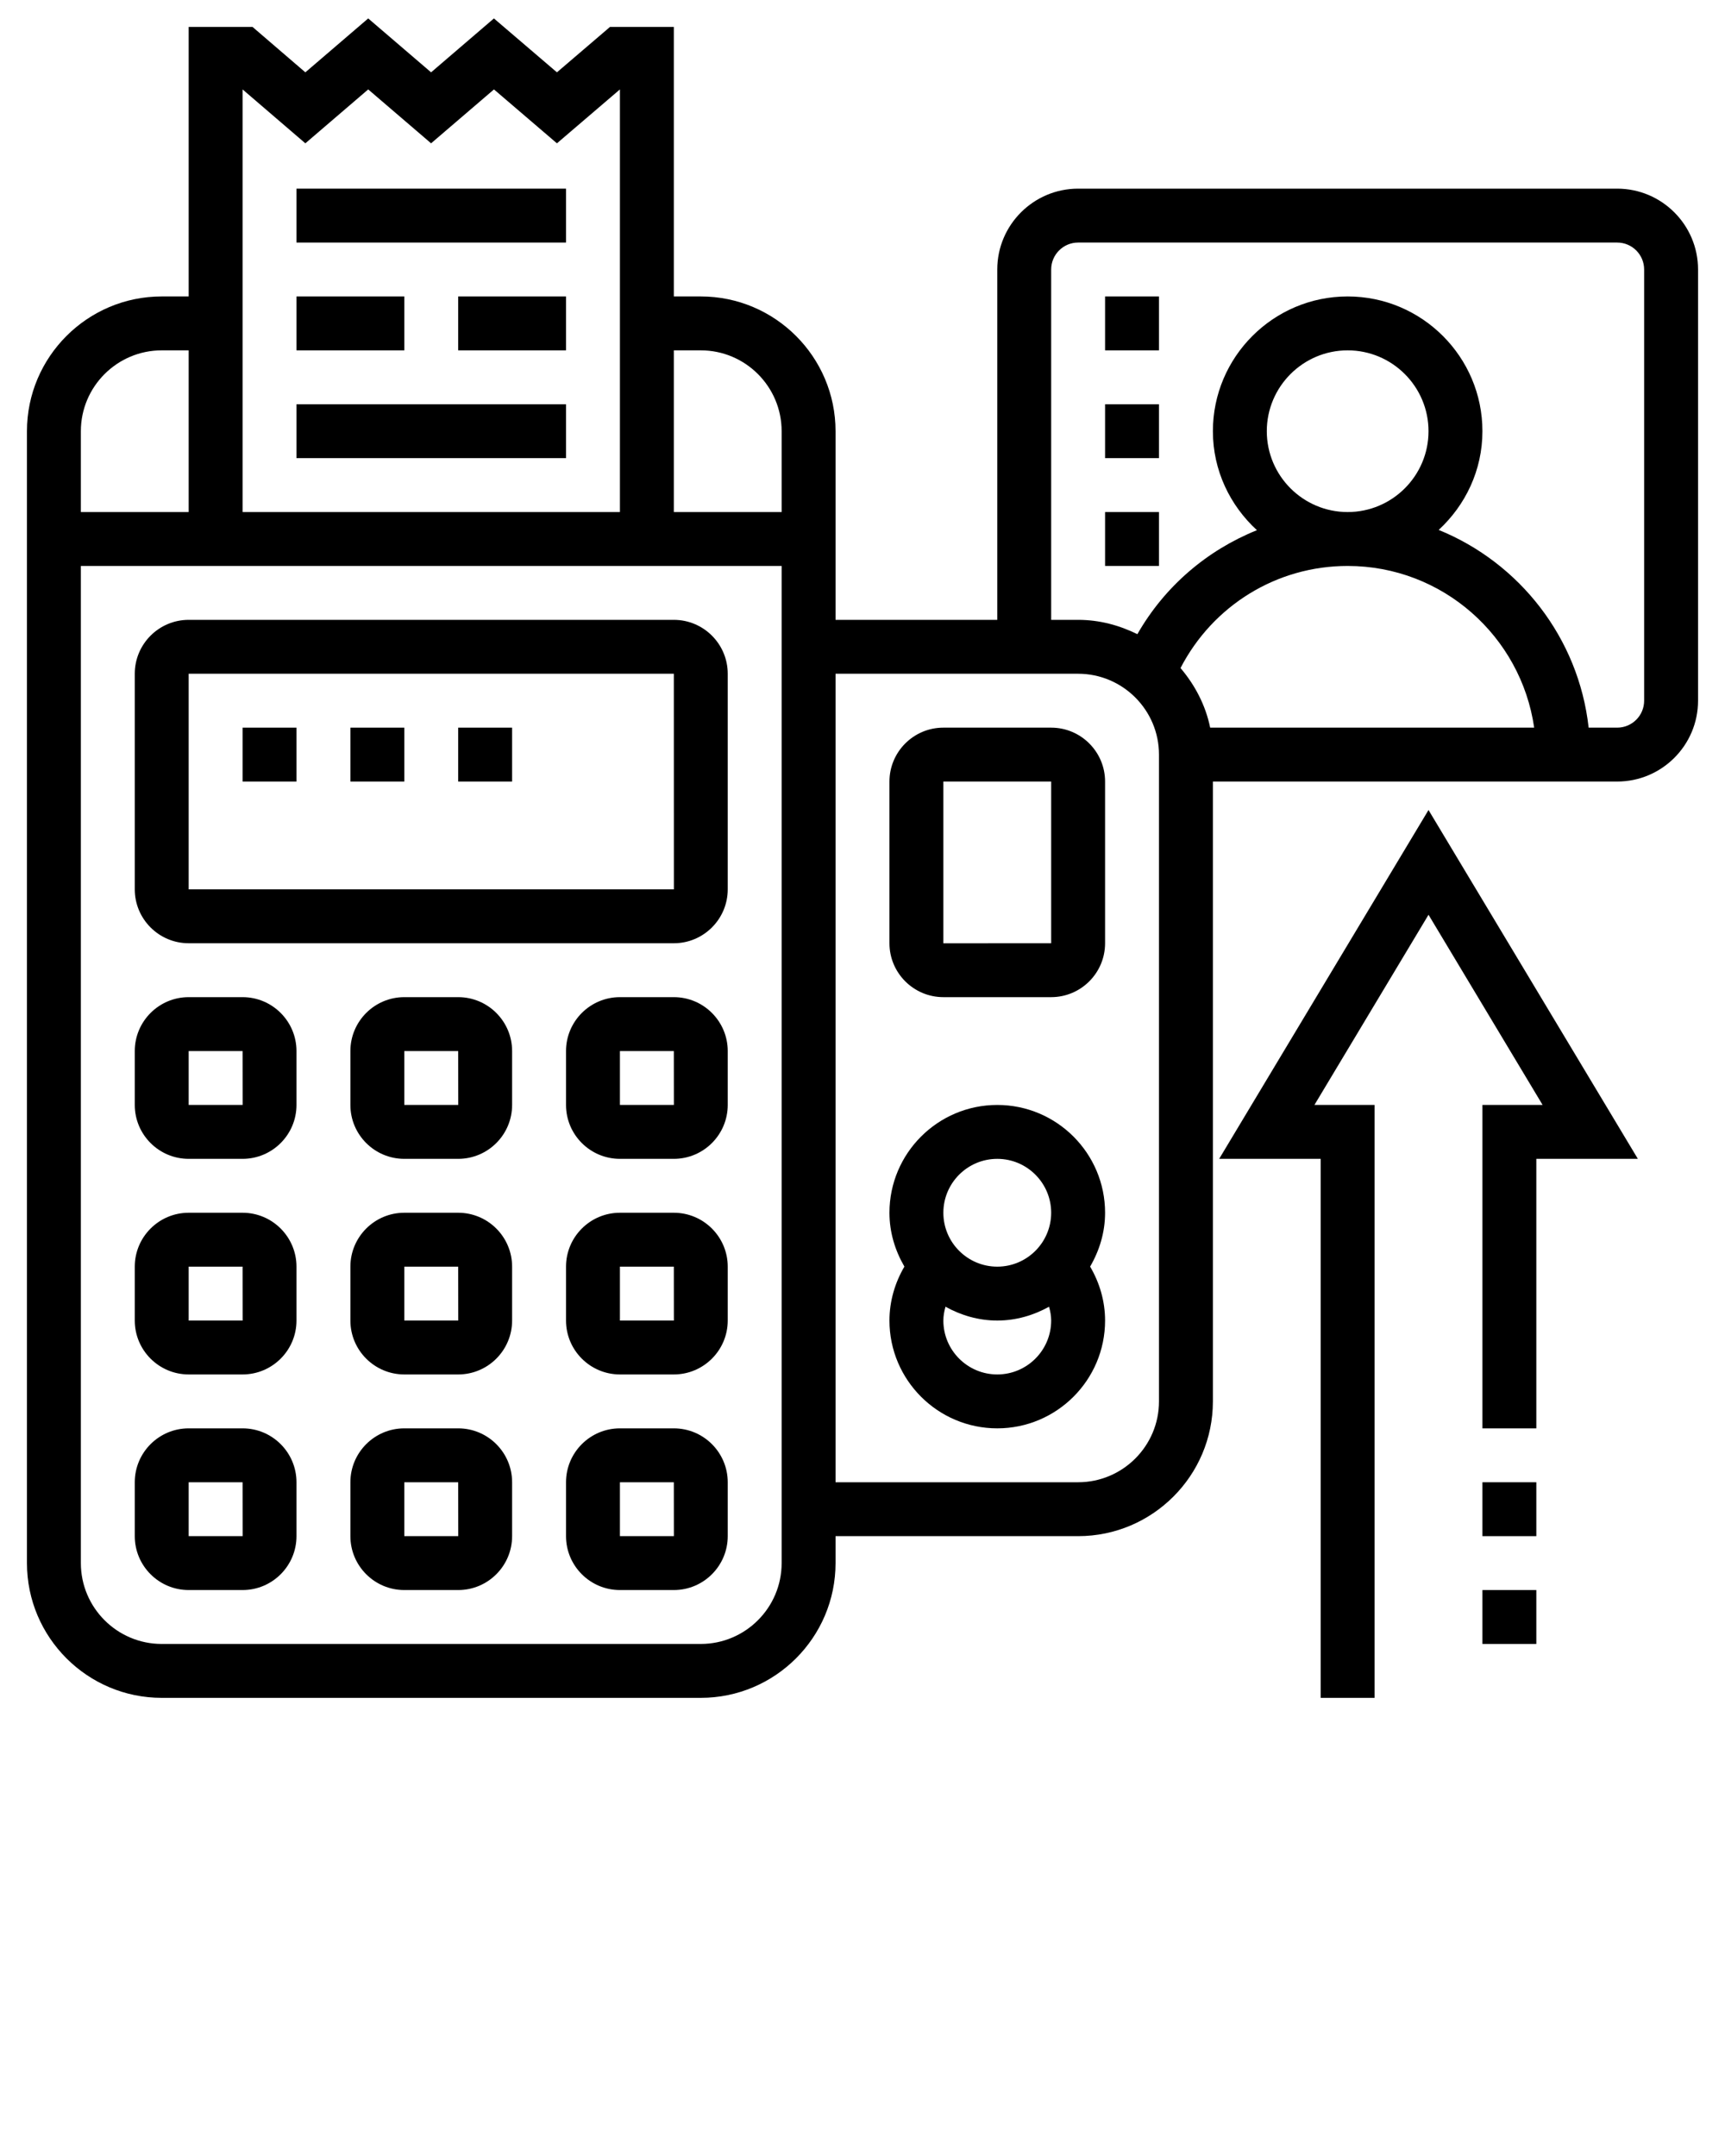
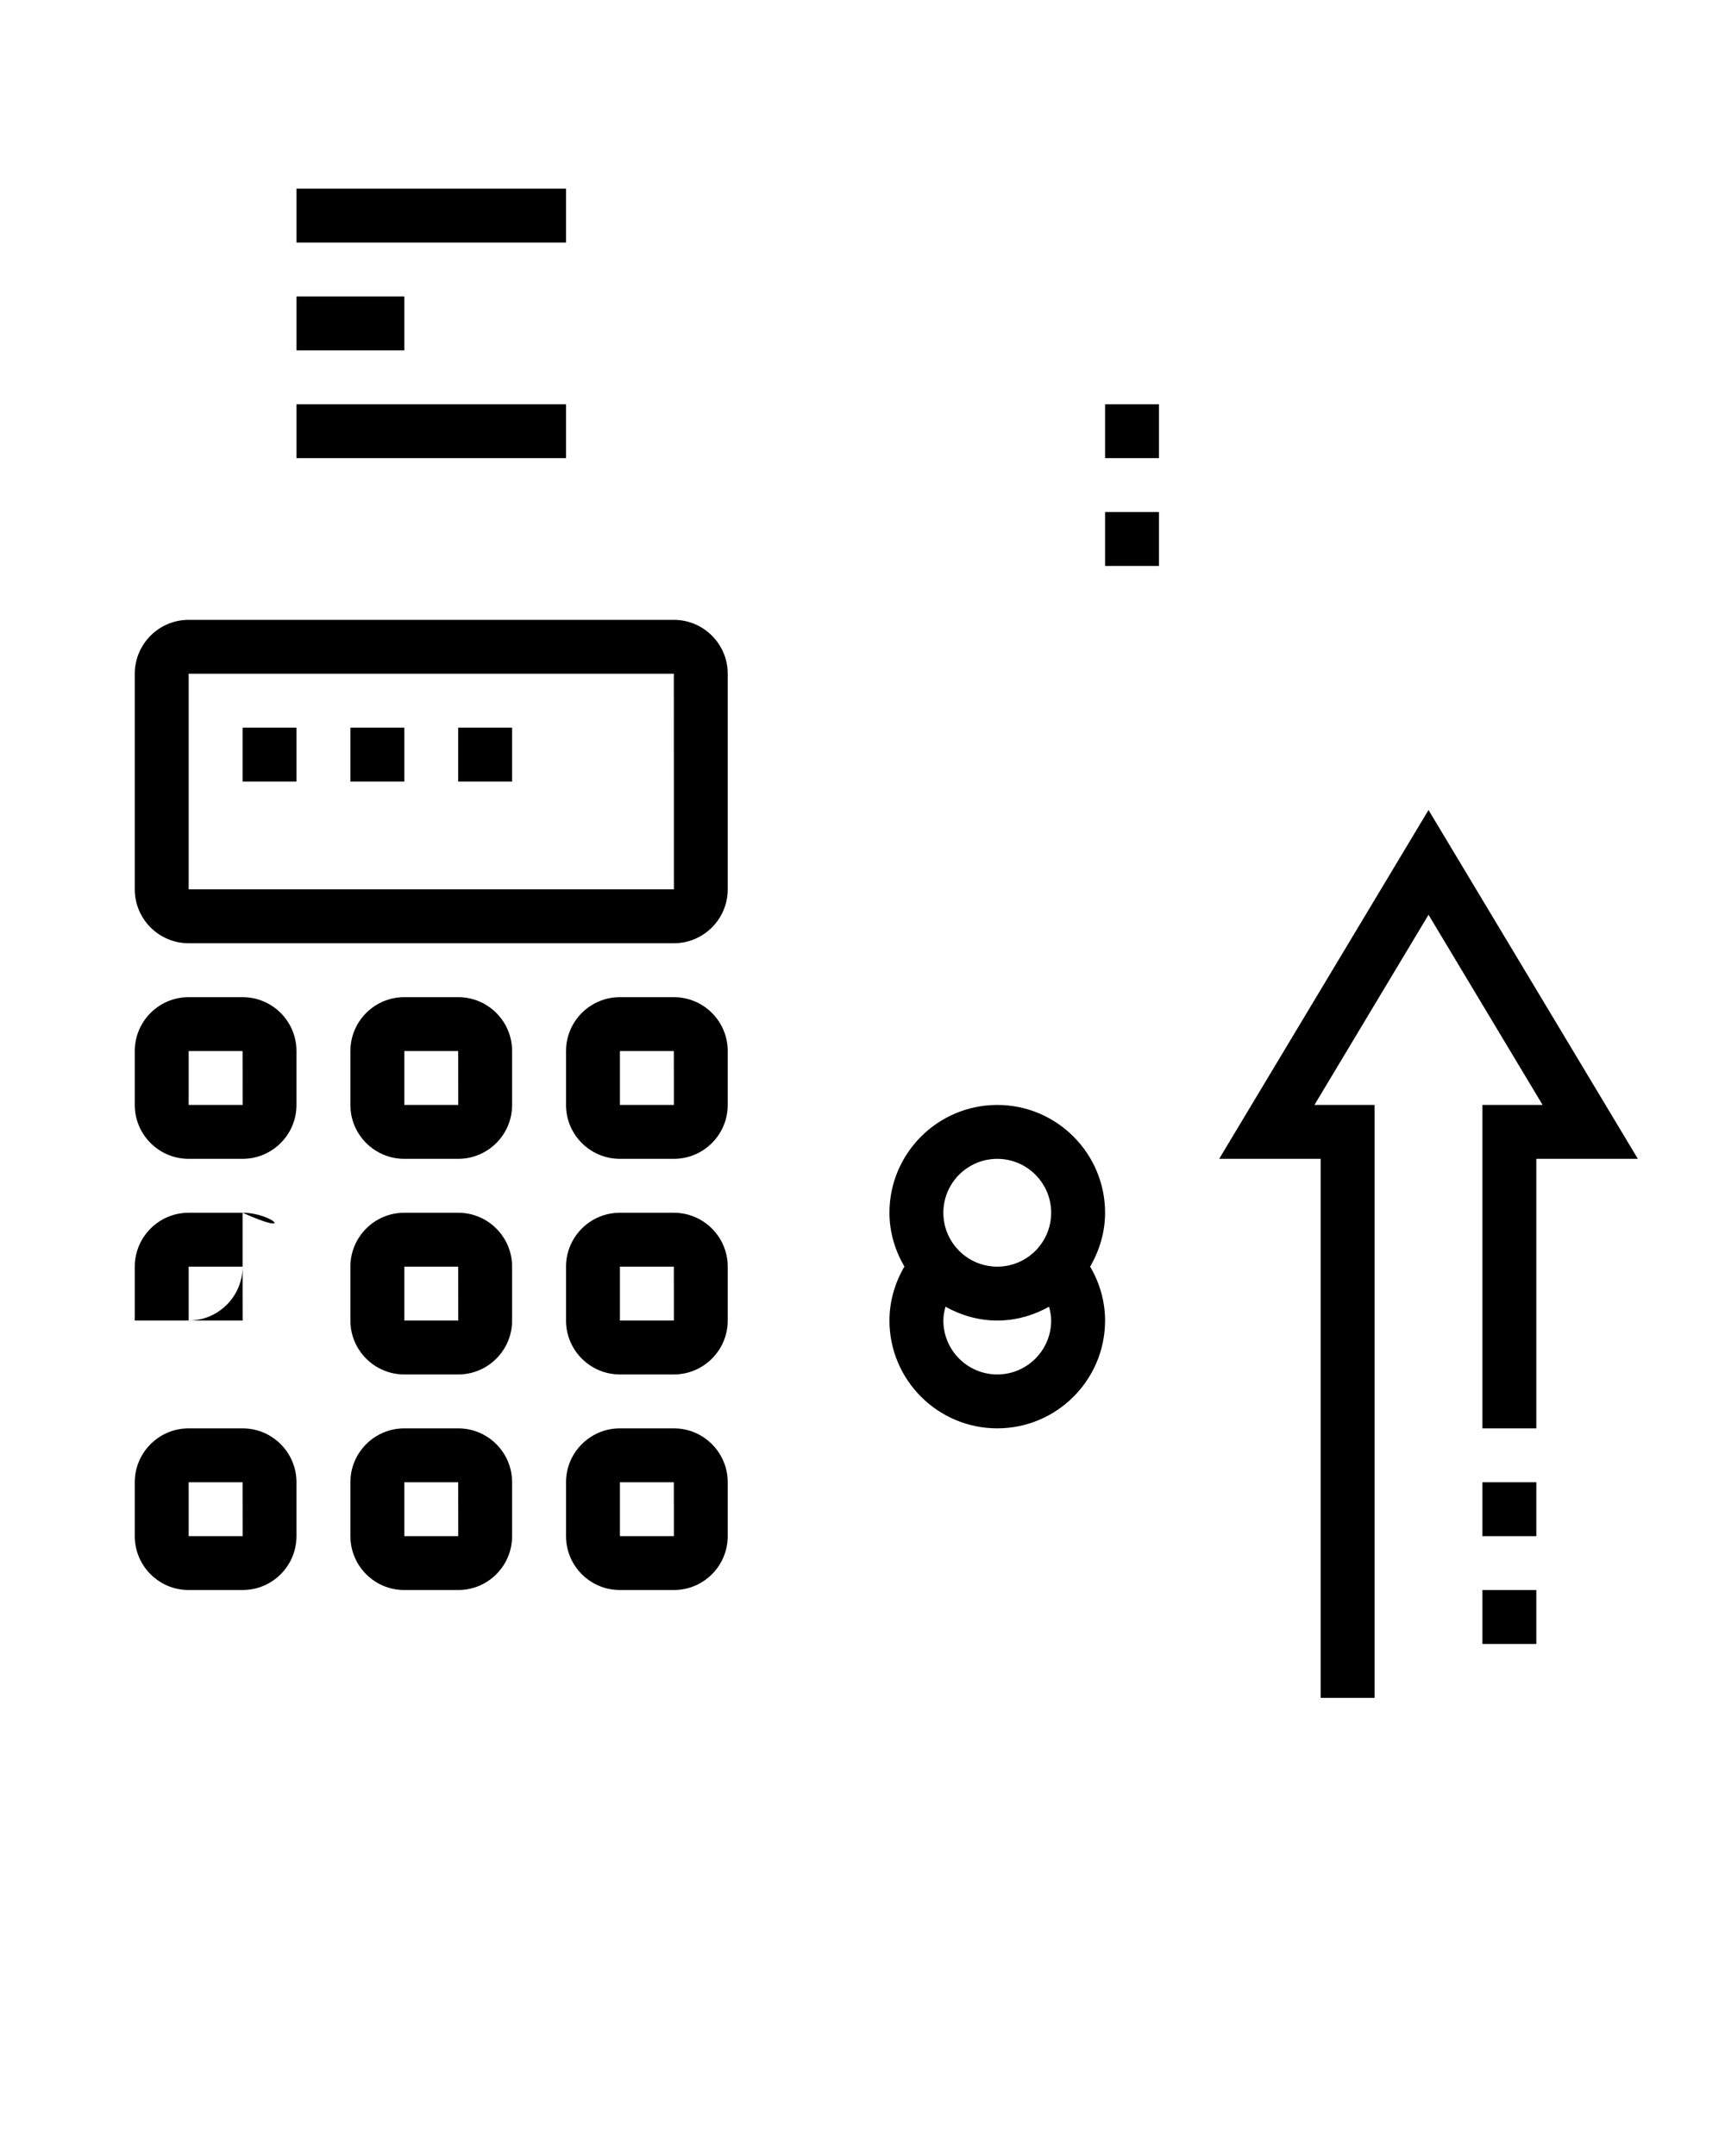
<svg xmlns="http://www.w3.org/2000/svg" version="1.1" x="0px" y="0px" viewBox="0 0 64 80" style="enable-background:new 0 0 64 64;" xml:space="preserve">
  <g>
    <path d="M17,37h-2c-1.103,0-2,0.897-2,2v2c0,1.103,0.897,2,2,2h2c1.103,0,2-0.897,2-2v-2C19,37.897,18.103,37,17,37z M15,41v-2h2   l0.002,2H15z" />
    <path d="M17,45h-2c-1.103,0-2,0.897-2,2v2c0,1.103,0.897,2,2,2h2c1.103,0,2-0.897,2-2v-2C19,45.897,18.103,45,17,45z M15,49v-2h2   l0.002,2H15z" />
    <path d="M17,53h-2c-1.103,0-2,0.897-2,2v2c0,1.103,0.897,2,2,2h2c1.103,0,2-0.897,2-2v-2C19,53.897,18.103,53,17,53z M15,57v-2h2   l0.002,2H15z" />
    <path d="M9,37H7c-1.103,0-2,0.897-2,2v2c0,1.103,0.897,2,2,2h2c1.103,0,2-0.897,2-2v-2C11,37.897,10.103,37,9,37z M7,41v-2h2   l0.002,2H7z" />
-     <path d="M9,45H7c-1.103,0-2,0.897-2,2v2c0,1.103,0.897,2,2,2h2c1.103,0,2-0.897,2-2v-2C11,45.897,10.103,45,9,45z M7,49v-2h2   l0.002,2H7z" />
+     <path d="M9,45H7c-1.103,0-2,0.897-2,2v2h2c1.103,0,2-0.897,2-2v-2C11,45.897,10.103,45,9,45z M7,49v-2h2   l0.002,2H7z" />
    <path d="M9,53H7c-1.103,0-2,0.897-2,2v2c0,1.103,0.897,2,2,2h2c1.103,0,2-0.897,2-2v-2C11,53.897,10.103,53,9,53z M7,57v-2h2   l0.002,2H7z" />
    <path d="M25,37h-2c-1.103,0-2,0.897-2,2v2c0,1.103,0.897,2,2,2h2c1.103,0,2-0.897,2-2v-2C27,37.897,26.103,37,25,37z M23,41v-2h2   l0.002,2H23z" />
    <path d="M25,45h-2c-1.103,0-2,0.897-2,2v2c0,1.103,0.897,2,2,2h2c1.103,0,2-0.897,2-2v-2C27,45.897,26.103,45,25,45z M23,49v-2h2   l0.002,2H23z" />
    <path d="M25,53h-2c-1.103,0-2,0.897-2,2v2c0,1.103,0.897,2,2,2h2c1.103,0,2-0.897,2-2v-2C27,53.897,26.103,53,25,53z M23,57v-2h2   l0.002,2H23z" />
    <path d="M25,23H7c-1.103,0-2,0.897-2,2v8c0,1.103,0.897,2,2,2h18c1.103,0,2-0.897,2-2v-8C27,23.897,26.103,23,25,23z M7,33v-8h18   l0.002,8H7z" />
    <rect x="11" y="7" width="10" height="2" />
-     <rect x="17" y="11" width="4" height="2" />
    <rect x="11" y="11" width="4" height="2" />
    <rect x="11" y="15" width="10" height="2" />
    <path d="M37,41c-2.206,0-4,1.794-4,4c0,0.731,0.211,1.407,0.555,1.998C33.198,47.605,33,48.293,33,49c0,2.206,1.794,4,4,4   s4-1.794,4-4c0-0.707-0.198-1.395-0.555-2.002C40.789,46.407,41,45.731,41,45C41,42.794,39.206,41,37,41z M37,43   c1.103,0,2,0.897,2,2s-0.897,2-2,2s-2-0.897-2-2S35.897,43,37,43z M37,51c-1.103,0-2-0.897-2-2c0-0.175,0.032-0.346,0.079-0.513   C35.651,48.804,36.3,49,37,49s1.349-0.196,1.921-0.513C38.968,48.654,39,48.825,39,49C39,50.103,38.103,51,37,51z" />
-     <path d="M39,27h-4c-1.103,0-2,0.897-2,2v6c0,1.103,0.897,2,2,2h4c1.103,0,2-0.897,2-2v-6C41,27.897,40.103,27,39,27z M39,35   l-4,0.002V29h4V35z" />
-     <path d="M60,7H40c-1.654,0-3,1.346-3,3v13h-6v-7c0-2.757-2.243-5-5-5h-1V1h-2.369l-1.968,1.684l-2.338-2l-2.331,2l-2.333-2   l-2.332,2L9.37,1H7v10H6c-2.757,0-5,2.243-5,5v42c0,2.757,2.243,5,5,5h20c2.757,0,5-2.243,5-5v-1h9c2.757,0,5-2.243,5-5V29h15   c1.654,0,3-1.346,3-3V10C63,8.346,61.654,7,60,7z M26,13c1.654,0,3,1.346,3,3v3h-4v-6H26z M11.329,5.318l2.332-2l2.333,2l2.333-2   l2.336,2l2.337-2V19H9V3.318L11.329,5.318z M6,13h1v6H3v-3C3,14.346,4.346,13,6,13z M26,61H6c-1.654,0-3-1.346-3-3V21h26v37   C29,59.654,27.654,61,26,61z M43,52c0,1.654-1.346,3-3,3h-9V25h9c1.654,0,3,1.346,3,3V52z M47,16c0-1.654,1.346-3,3-3s3,1.346,3,3   s-1.346,3-3,3S47,17.654,47,16z M43.799,24.788C44.996,22.475,47.357,21,50,21c3.519,0,6.432,2.613,6.92,6H44.899   C44.728,26.163,44.332,25.417,43.799,24.788z M61,26c0,0.551-0.448,1-1,1h-1.059c-0.37-3.332-2.567-6.118-5.564-7.337   C54.368,18.749,55,17.451,55,16c0-2.757-2.243-5-5-5s-5,2.243-5,5c0,1.457,0.637,2.758,1.634,3.673   c-1.853,0.746-3.422,2.084-4.436,3.859C41.532,23.202,40.792,23,40,23h-1V10c0-0.551,0.448-1,1-1h20c0.552,0,1,0.449,1,1V26z" />
    <rect x="41" y="15" width="2" height="2" />
-     <rect x="41" y="11" width="2" height="2" />
    <rect x="41" y="19" width="2" height="2" />
    <polygon points="45.233,43 49,43 49,63 51,63 51,41 48.767,41 53,33.943 57.233,41 55,41 55,53 57,53 57,43 60.767,43 53,30.056     " />
    <rect x="55" y="55" width="2" height="2" />
    <rect x="55" y="59" width="2" height="2" />
    <rect x="13" y="27" width="2" height="2" />
    <rect x="17" y="27" width="2" height="2" />
    <rect x="9" y="27" width="2" height="2" />
  </g>
</svg>